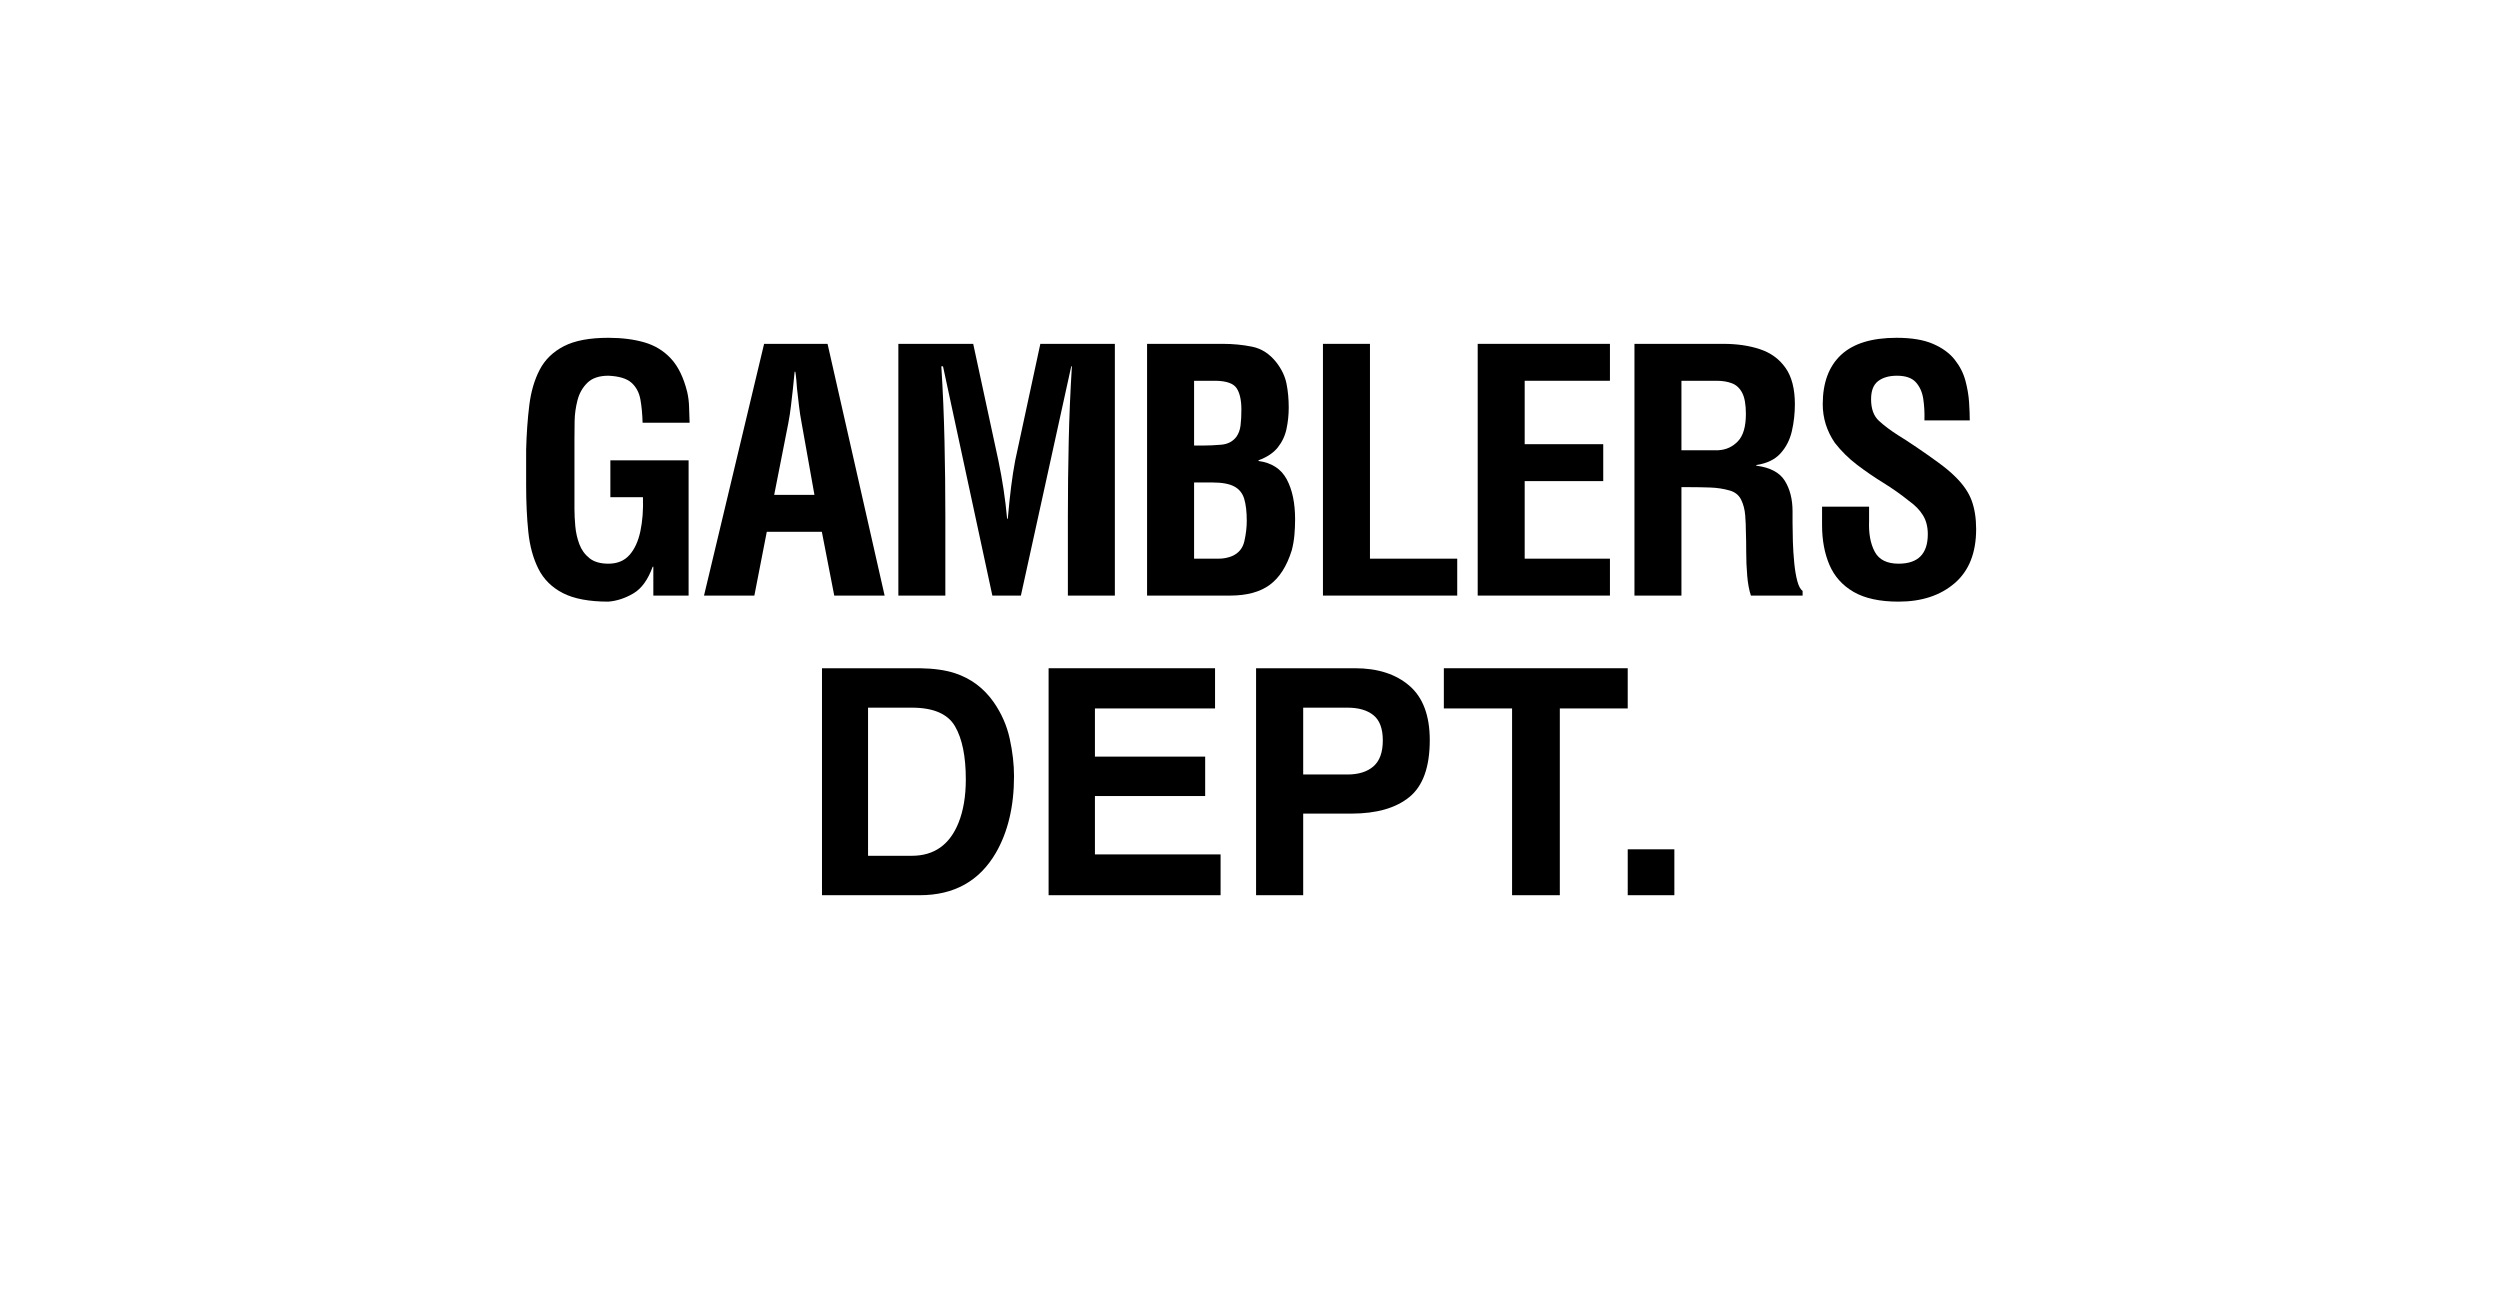
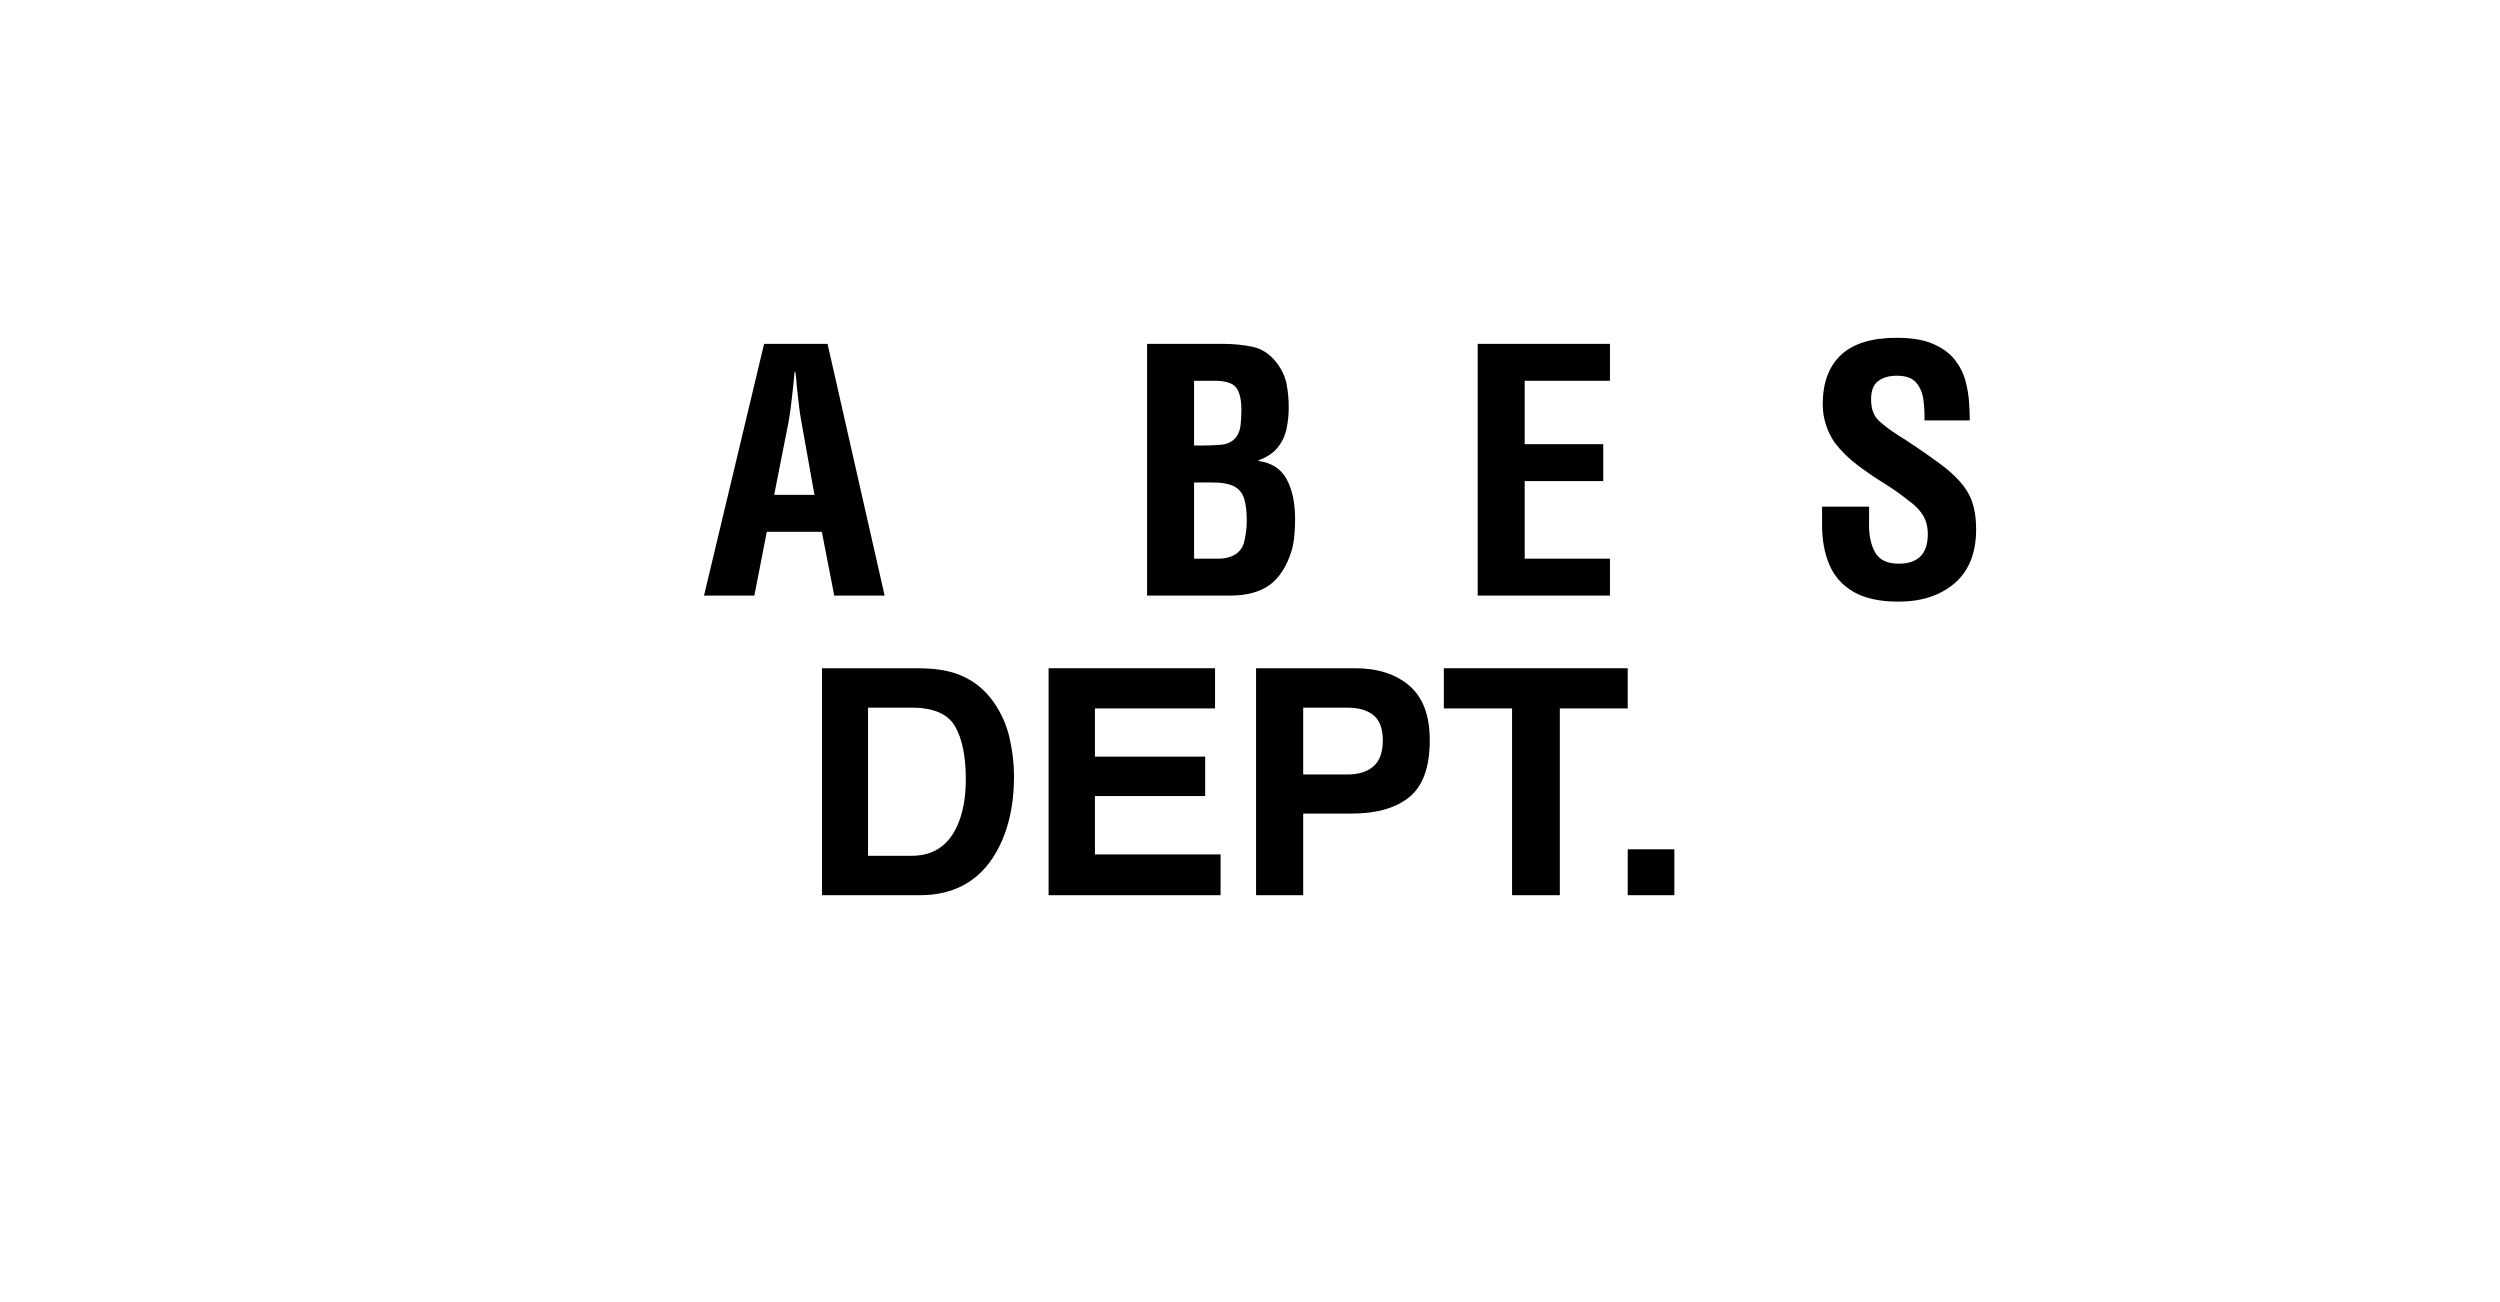
<svg xmlns="http://www.w3.org/2000/svg" version="1.0" preserveAspectRatio="xMidYMid meet" height="1000" viewBox="0 0 1440 750" zoomAndPan="magnify" width="1920">
  <defs>
    <g />
  </defs>
  <rect fill-opacity="1" height="900" y="-75" fill="#ffffff" width="1728" x="-144" />
  <rect fill-opacity="1" height="900" y="-75" fill="#ffffff" width="1728" x="-144" />
  <g fill-opacity="1" fill="#000000">
    <g transform="translate(459.639, 515.64)">
      <g>
        <path d="M 40.359 -108.031 L 40.359 -22.703 L 65.547 -22.703 C 78.43 -22.703 87.414 -29.062 92.5 -41.781 C 95.281 -48.75 96.672 -57.055 96.672 -66.703 C 96.672 -80.004 94.586 -90.219 90.422 -97.344 C 86.254 -104.469 77.961 -108.031 65.547 -108.031 Z M 70.156 -130.734 C 78.258 -130.609 85 -129.66 90.375 -127.891 C 99.539 -124.879 106.961 -119.352 112.641 -111.312 C 117.191 -104.801 120.297 -97.758 121.953 -90.188 C 123.609 -82.625 124.438 -75.414 124.438 -68.562 C 124.438 -51.176 120.945 -36.453 113.969 -24.391 C 104.508 -8.129 89.906 0 70.156 0 L 13.828 0 L 13.828 -130.734 Z M 70.156 -130.734" />
      </g>
    </g>
  </g>
  <g fill-opacity="1" fill="#000000">
    <g transform="translate(589.352, 515.64)">
      <g>
        <path d="M 110.516 -107.578 L 41.328 -107.578 L 41.328 -79.828 L 104.828 -79.828 L 104.828 -57.125 L 41.328 -57.125 L 41.328 -23.5 L 113.703 -23.5 L 113.703 0 L 14.641 0 L 14.641 -130.734 L 110.516 -130.734 Z M 110.516 -107.578" />
      </g>
    </g>
  </g>
  <g fill-opacity="1" fill="#000000">
    <g transform="translate(709.044, 515.64)">
      <g>
        <path d="M 87.453 -89.141 C 87.453 -95.93 85.66 -100.773 82.078 -103.672 C 78.504 -106.578 73.492 -108.031 67.047 -108.031 L 41.594 -108.031 L 41.594 -69.531 L 67.047 -69.531 C 73.492 -69.531 78.504 -71.098 82.078 -74.234 C 85.66 -77.367 87.453 -82.336 87.453 -89.141 Z M 114.5 -89.312 C 114.5 -73.875 110.598 -62.961 102.797 -56.578 C 94.992 -50.191 83.848 -47 69.359 -47 L 41.594 -47 L 41.594 0 L 14.453 0 L 14.453 -130.734 L 71.391 -130.734 C 84.523 -130.734 94.992 -127.363 102.797 -120.625 C 110.598 -113.883 114.5 -103.445 114.5 -89.312 Z M 114.5 -89.312" />
      </g>
    </g>
  </g>
  <g fill-opacity="1" fill="#000000">
    <g transform="translate(828.735, 515.64)">
      <g>
        <path d="M 108.828 -130.734 L 108.828 -107.578 L 69.719 -107.578 L 69.719 0 L 42.219 0 L 42.219 -107.578 L 2.922 -107.578 L 2.922 -130.734 Z M 108.828 -130.734" />
      </g>
    </g>
  </g>
  <g fill-opacity="1" fill="#000000">
    <g transform="translate(292.415, 343.058)">
      <g>
-         <path d="M 10.641 -63.422 L 10.641 -84.109 C 10.891 -93.391 11.5 -101.926 12.469 -109.719 C 13.438 -117.52 15.438 -124.32 18.469 -130.125 C 21.5 -135.926 26.141 -140.438 32.391 -143.656 C 38.641 -146.875 47.176 -148.484 58 -148.484 C 65.738 -148.484 72.633 -147.613 78.688 -145.875 C 84.75 -144.133 89.875 -141.008 94.062 -136.5 C 98.25 -131.988 101.375 -125.547 103.438 -117.172 C 104.082 -114.328 104.438 -111.422 104.5 -108.453 C 104.562 -105.492 104.66 -102.535 104.797 -99.578 L 77.719 -99.578 C 77.594 -104.473 77.176 -108.914 76.469 -112.906 C 75.758 -116.906 74.051 -120.129 71.344 -122.578 C 68.633 -125.023 64.188 -126.379 58 -126.641 C 52.719 -126.641 48.691 -125.285 45.922 -122.578 C 43.148 -119.867 41.25 -116.516 40.219 -112.516 C 39.188 -108.523 38.633 -104.5 38.562 -100.438 C 38.5 -96.383 38.469 -92.938 38.469 -90.094 L 38.469 -49.875 C 38.469 -46.914 38.629 -43.629 38.953 -40.016 C 39.273 -36.41 40.047 -32.961 41.266 -29.672 C 42.492 -26.391 44.43 -23.688 47.078 -21.562 C 49.723 -19.438 53.363 -18.375 58 -18.375 C 63.156 -18.375 67.211 -20.047 70.172 -23.391 C 73.141 -26.742 75.234 -31.32 76.453 -37.125 C 77.68 -42.926 78.172 -49.438 77.922 -56.656 L 59.156 -56.656 L 59.156 -77.922 L 104.219 -77.922 L 104.219 0 L 83.906 0 L 83.906 -16.625 L 83.531 -16.625 C 80.82 -9.145 77.113 -4.02 72.406 -1.25 C 67.695 1.52 62.895 3.098 58 3.484 C 46.914 3.484 38.18 1.844 31.797 -1.438 C 25.422 -4.727 20.719 -9.398 17.688 -15.453 C 14.656 -21.516 12.723 -28.609 11.891 -36.734 C 11.055 -44.859 10.641 -53.754 10.641 -63.422 Z M 10.641 -63.422" />
-       </g>
+         </g>
    </g>
  </g>
  <g fill-opacity="1" fill="#000000">
    <g transform="translate(403.776, 343.058)">
      <g>
        <path d="M 30.734 0 L 1.734 0 L 36.344 -145 L 72.891 -145 L 105.766 0 L 76.75 0 L 69.609 -36.734 L 37.891 -36.734 Z M 50.266 -99.188 L 42.156 -58 L 65.344 -58 L 58 -99.188 C 57.352 -102.539 56.836 -105.891 56.453 -109.234 C 56.066 -112.586 55.68 -115.941 55.297 -119.297 C 55.172 -120.973 55.039 -122.613 54.906 -124.219 C 54.781 -125.832 54.586 -127.41 54.328 -128.953 L 53.938 -128.953 C 53.812 -127.41 53.648 -125.832 53.453 -124.219 C 53.266 -122.613 53.102 -120.973 52.969 -119.297 C 52.582 -115.941 52.195 -112.586 51.812 -109.234 C 51.426 -105.891 50.91 -102.539 50.266 -99.188 Z M 50.266 -99.188" />
      </g>
    </g>
  </g>
  <g fill-opacity="1" fill="#000000">
    <g transform="translate(504.503, 343.058)">
      <g>
-         <path d="M 40.016 -45.625 L 40.016 0 L 12.953 0 L 12.953 -145 L 56.062 -145 L 70.578 -77.719 C 71.734 -72.176 72.727 -66.633 73.562 -61.094 C 74.406 -55.551 75.082 -49.945 75.594 -44.281 L 75.984 -44.281 C 76.629 -51.5 77.273 -57.688 77.922 -62.844 C 78.566 -68 79.336 -72.957 80.234 -77.719 L 94.734 -145 L 137.656 -145 L 137.656 0 L 110.594 0 L 110.594 -45.625 C 110.594 -60.062 110.754 -74.469 111.078 -88.844 C 111.398 -103.219 112.008 -117.617 112.906 -132.047 L 112.531 -132.047 L 83.531 0 L 67.094 0 L 38.672 -132.047 L 37.703 -132.047 C 38.609 -117.617 39.219 -103.219 39.531 -88.844 C 39.852 -74.469 40.016 -60.062 40.016 -45.625 Z M 40.016 -45.625" />
-       </g>
+         </g>
    </g>
  </g>
  <g fill-opacity="1" fill="#000000">
    <g transform="translate(648.151, 343.058)">
      <g>
        <path d="M 39.641 -21.266 L 45.438 -21.266 C 48.27 -21.266 51.07 -21.266 53.844 -21.266 C 56.613 -21.266 59.223 -21.781 61.672 -22.812 C 65.41 -24.488 67.727 -27.359 68.625 -31.422 C 69.531 -35.484 69.984 -39.316 69.984 -42.922 C 69.984 -48.203 69.5 -52.453 68.531 -55.672 C 67.57 -58.898 65.672 -61.285 62.828 -62.828 C 59.992 -64.379 55.742 -65.156 50.078 -65.156 L 39.641 -65.156 Z M 39.641 -86.422 L 44.656 -86.422 C 48.008 -86.422 51.555 -86.582 55.297 -86.906 C 59.035 -87.227 61.938 -88.742 64 -91.453 C 65.289 -93.254 66.094 -95.441 66.406 -98.016 C 66.727 -100.598 66.891 -103.629 66.891 -107.109 C 66.891 -112.523 65.988 -116.617 64.188 -119.391 C 62.383 -122.16 58.391 -123.609 52.203 -123.734 L 39.641 -123.734 Z M 60.328 0 L 12.562 0 L 12.562 -145 L 56.266 -145 C 62.066 -145 67.672 -144.453 73.078 -143.359 C 78.492 -142.266 83.133 -139.27 87 -134.375 C 90.094 -130.375 92.055 -126.25 92.891 -122 C 93.734 -117.75 94.156 -113.172 94.156 -108.266 C 94.156 -104.141 93.734 -100.078 92.891 -96.078 C 92.055 -92.086 90.383 -88.516 87.875 -85.359 C 85.363 -82.203 81.656 -79.723 76.75 -77.922 L 76.75 -77.531 C 84.363 -76.5 89.781 -72.984 93 -66.984 C 96.219 -60.992 97.828 -53.297 97.828 -43.891 C 97.828 -40.922 97.695 -37.953 97.438 -34.984 C 97.188 -32.023 96.676 -29.062 95.906 -26.094 C 93.062 -16.945 88.836 -10.312 83.234 -6.188 C 77.629 -2.062 69.992 0 60.328 0 Z M 60.328 0" />
      </g>
    </g>
  </g>
  <g fill-opacity="1" fill="#000000">
    <g transform="translate(748.878, 343.058)">
      <g>
-         <path d="M 90.484 0 L 13.141 0 L 13.141 -145 L 40.219 -145 L 40.219 -21.266 L 90.484 -21.266 Z M 90.484 0" />
-       </g>
+         </g>
    </g>
  </g>
  <g fill-opacity="1" fill="#000000">
    <g transform="translate(838.778, 343.058)">
      <g>
        <path d="M 88.547 0 L 12.375 0 L 12.375 -145 L 88.547 -145 L 88.547 -123.734 L 39.438 -123.734 L 39.438 -87.203 L 84.688 -87.203 L 84.688 -65.938 L 39.438 -65.938 L 39.438 -21.266 L 88.547 -21.266 Z M 88.547 0" />
      </g>
    </g>
  </g>
  <g fill-opacity="1" fill="#000000">
    <g transform="translate(928.679, 343.058)">
      <g>
-         <path d="M 44.656 -62.453 L 39.828 -62.453 L 39.828 0 L 12.766 0 L 12.766 -145 L 64 -145 C 71.863 -145 78.891 -143.969 85.078 -141.906 C 91.266 -139.852 96.16 -136.281 99.766 -131.188 C 103.367 -126.094 105.172 -119.098 105.172 -110.203 C 105.172 -104.922 104.594 -99.766 103.438 -94.734 C 102.281 -89.711 100.086 -85.426 96.859 -81.875 C 93.641 -78.332 89 -76.109 82.938 -75.203 L 82.938 -74.828 C 90.938 -73.797 96.414 -70.895 99.375 -66.125 C 102.344 -61.352 103.828 -55.488 103.828 -48.531 C 103.828 -47.375 103.828 -45.18 103.828 -41.953 C 103.828 -38.734 103.891 -35.094 104.016 -31.031 C 104.148 -26.969 104.41 -22.938 104.797 -18.938 C 105.18 -14.945 105.758 -11.469 106.531 -8.5 C 107.301 -5.539 108.332 -3.609 109.625 -2.703 L 109.625 0 L 79.844 0 C 78.812 -3.094 78.102 -6.895 77.719 -11.406 C 77.332 -15.914 77.141 -20.457 77.141 -25.031 C 77.141 -29.613 77.078 -33.516 76.953 -36.734 C 76.953 -39.703 76.82 -42.859 76.562 -46.203 C 76.301 -49.555 75.523 -52.551 74.234 -55.188 C 72.953 -57.832 70.766 -59.609 67.672 -60.516 C 64.055 -61.547 60.285 -62.125 56.359 -62.25 C 52.43 -62.383 48.531 -62.453 44.656 -62.453 Z M 39.828 -123.734 L 39.828 -83.719 L 61.094 -83.719 C 65.602 -83.977 69.375 -85.719 72.406 -88.938 C 75.438 -92.156 76.953 -97.375 76.953 -104.594 C 76.953 -110.008 76.242 -114.07 74.828 -116.781 C 73.41 -119.488 71.441 -121.32 68.922 -122.281 C 66.41 -123.25 63.414 -123.734 59.938 -123.734 Z M 39.828 -123.734" />
-       </g>
+         </g>
    </g>
  </g>
  <g fill-opacity="1" fill="#000000">
    <g transform="translate(1040.039, 343.058)">
      <g>
        <path d="M 94.547 -100.922 L 68.438 -100.922 C 68.57 -105.305 68.348 -109.43 67.766 -113.297 C 67.18 -117.16 65.758 -120.348 63.5 -122.859 C 61.25 -125.379 57.613 -126.641 52.594 -126.641 C 48.082 -126.641 44.473 -125.609 41.766 -123.547 C 39.055 -121.484 37.703 -118.004 37.703 -113.109 C 37.703 -107.566 39.219 -103.41 42.25 -100.641 C 45.281 -97.867 48.922 -95.129 53.172 -92.422 C 56.129 -90.617 59.703 -88.297 63.891 -85.453 C 68.086 -82.617 72.211 -79.719 76.266 -76.75 C 80.328 -73.789 83.582 -71.086 86.031 -68.641 C 90.676 -64.129 93.867 -59.52 95.609 -54.812 C 97.348 -50.102 98.219 -44.594 98.219 -38.281 C 98.219 -24.613 94.094 -14.234 85.844 -7.141 C 77.594 -0.055 66.832 3.484 53.562 3.484 C 42.727 3.484 34.086 1.613 27.641 -2.125 C 21.203 -5.863 16.562 -11.051 13.719 -17.688 C 10.883 -24.32 9.469 -31.961 9.469 -40.609 L 9.469 -51.234 L 36.547 -51.234 L 36.547 -42.734 C 36.285 -35.641 37.379 -29.805 39.828 -25.234 C 42.273 -20.66 46.852 -18.375 53.562 -18.375 C 64.77 -18.375 70.375 -24.039 70.375 -35.375 C 70.375 -39.633 69.438 -43.273 67.562 -46.297 C 65.695 -49.328 63.023 -52.066 59.547 -54.516 C 54.91 -58.254 49.977 -61.734 44.75 -64.953 C 39.531 -68.18 34.504 -71.629 29.672 -75.297 C 24.836 -78.973 20.555 -83.195 16.828 -87.969 C 12.18 -94.801 9.859 -102.211 9.859 -110.203 C 9.859 -122.578 13.367 -132.051 20.391 -138.625 C 27.422 -145.195 38.086 -148.484 52.391 -148.484 C 61.023 -148.484 68.016 -147.32 73.359 -145 C 78.711 -142.688 82.875 -139.66 85.844 -135.922 C 88.812 -132.18 90.875 -128.148 92.031 -123.828 C 93.188 -119.516 93.895 -115.328 94.156 -111.266 C 94.414 -107.203 94.547 -103.754 94.547 -100.922 Z M 94.547 -100.922" />
      </g>
    </g>
  </g>
  <g fill-opacity="1" fill="#000000">
    <g transform="translate(926.211, 515.64)">
      <g>
        <path d="M 11.359 -26.438 L 38.219 -26.438 L 38.219 0 L 11.359 0 Z M 11.359 -26.438" />
      </g>
    </g>
  </g>
</svg>